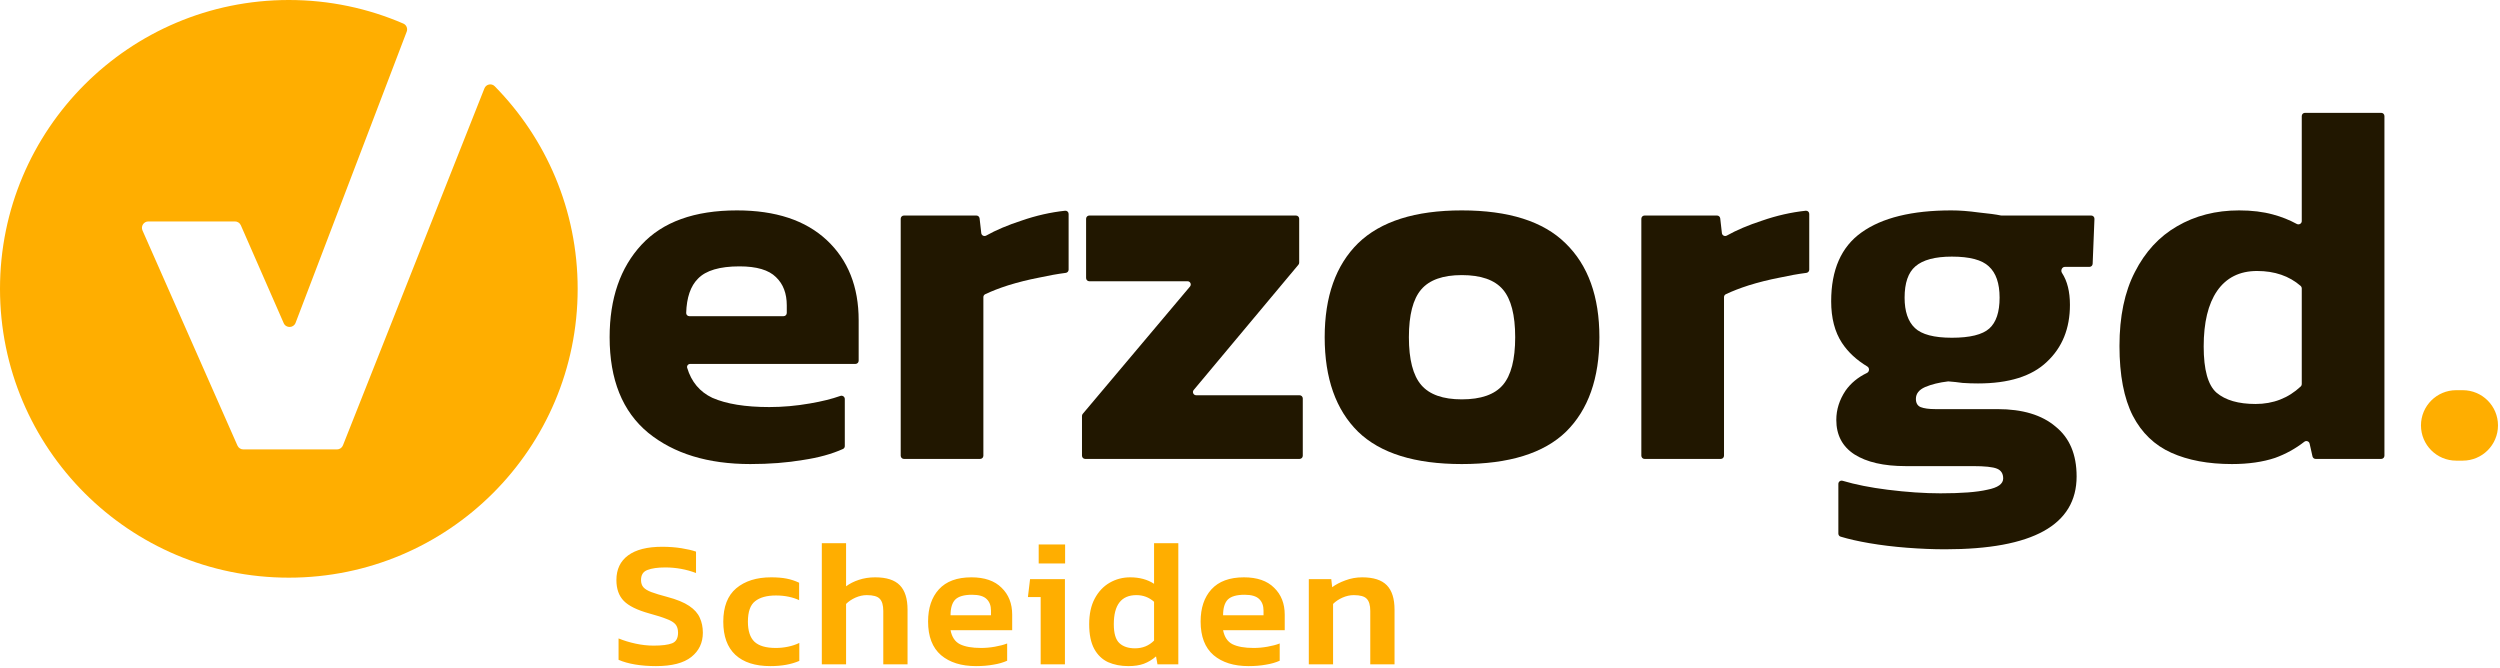
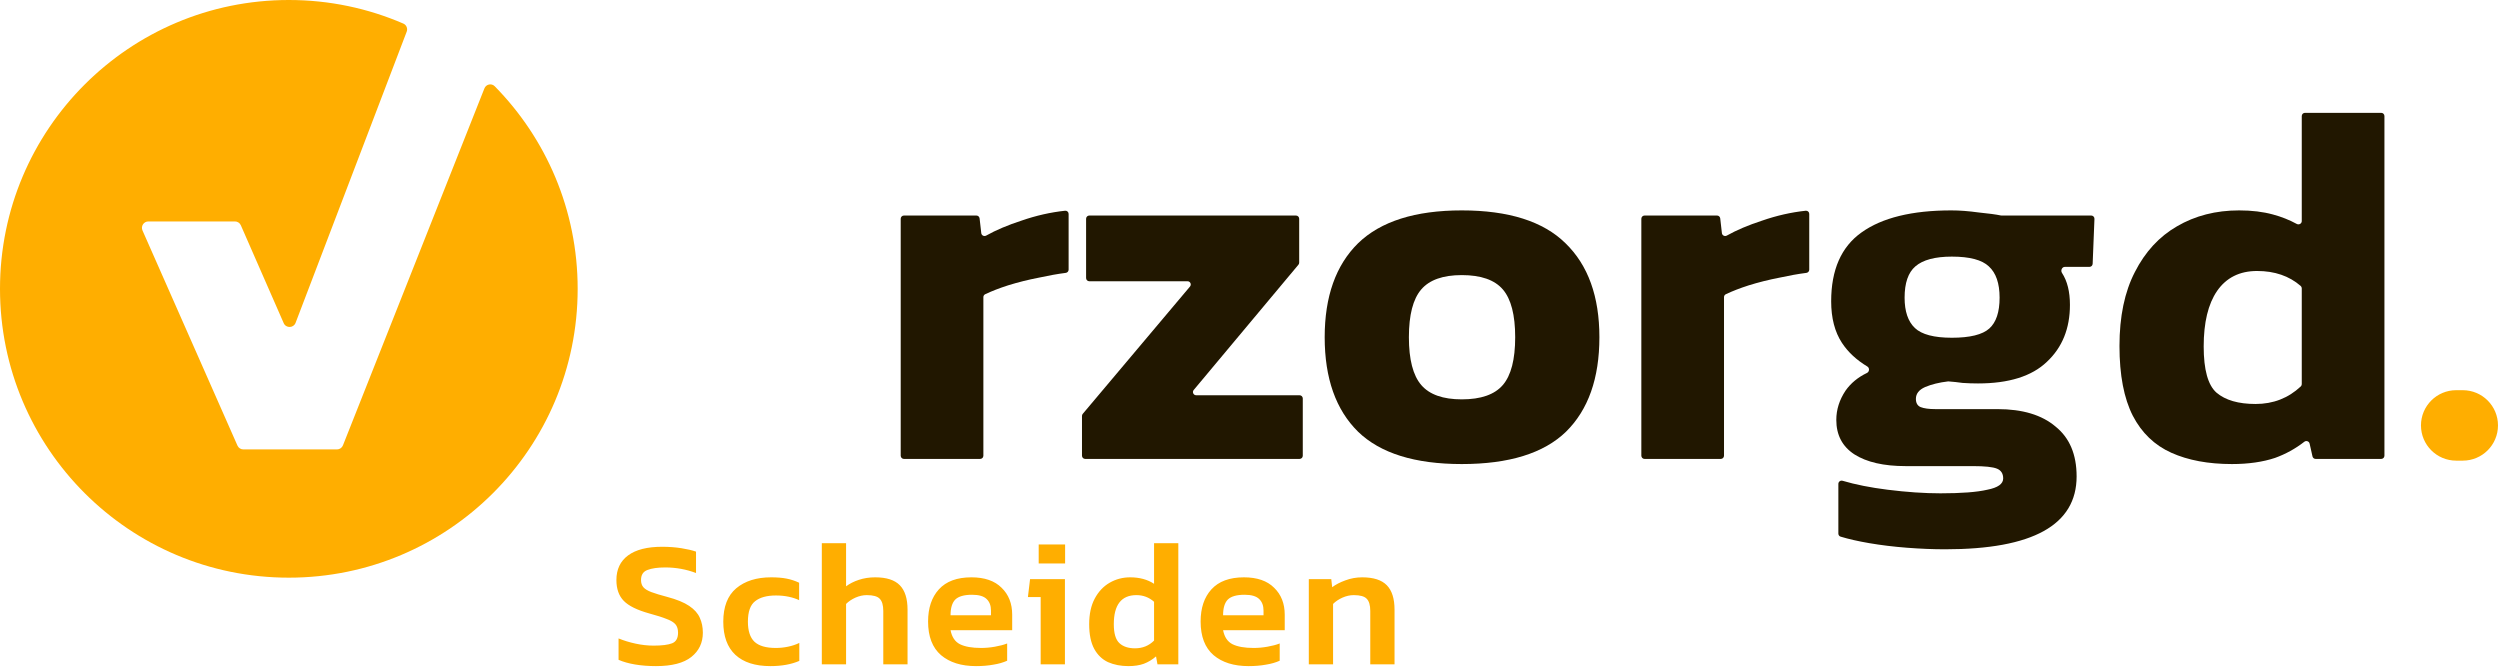
<svg xmlns="http://www.w3.org/2000/svg" width="779" height="208" viewBox="0 0 779 208" fill="none">
  <path d="M765.351 143.537C759.288 143.537 754.374 138.623 754.374 132.56C754.374 126.498 759.288 121.583 765.351 121.583H767.397C773.459 121.583 778.374 126.498 778.374 132.56C778.374 138.623 773.459 143.537 767.397 143.537H765.351Z" fill="#FFAE00" />
  <path d="M695.469 144.6C688.109 144.6 681.815 143.427 676.589 141.08C671.362 138.733 667.362 134.893 664.589 129.56C661.815 124.12 660.429 116.867 660.429 107.8C660.429 98.627 662.029 90.947 665.229 84.76C668.429 78.467 672.802 73.72 678.349 70.52C684.002 67.213 690.455 65.56 697.709 65.56C701.655 65.56 705.175 65.987 708.269 66.84C710.881 67.537 713.352 68.518 715.68 69.784C716.368 70.157 717.229 69.673 717.229 68.891V36.16C717.229 35.608 717.676 35.16 718.229 35.16H741.989C742.541 35.16 742.989 35.608 742.989 36.16V142C742.989 142.552 742.541 143 741.989 143H721.549C721.081 143 720.676 142.676 720.573 142.22L719.675 138.227C719.509 137.49 718.615 137.193 718.02 137.657C715.261 139.809 712.224 141.483 708.909 142.68C705.069 143.96 700.589 144.6 695.469 144.6ZM702.829 125.88C708.337 125.88 713.035 124.057 716.923 120.412C717.12 120.227 717.229 119.968 717.229 119.698V89.842C717.229 89.56 717.111 89.291 716.899 89.106C713.322 85.996 708.792 84.44 703.309 84.44C697.869 84.44 693.709 86.52 690.829 90.68C688.055 94.734 686.669 100.493 686.669 107.96C686.669 115.213 688.002 120.013 690.669 122.36C693.442 124.707 697.495 125.88 702.829 125.88Z" fill="#211700" />
  <path d="M606.113 171.16C602.379 171.16 598.433 171 594.273 170.68C590.113 170.36 586.166 169.88 582.433 169.24C579.019 168.655 576.051 167.98 573.529 167.217C573.113 167.091 572.833 166.705 572.833 166.27V150.777C572.833 150.097 573.495 149.615 574.146 149.809C578.138 150.998 582.82 151.929 588.193 152.6C594.166 153.347 599.659 153.72 604.673 153.72C611.179 153.72 616.033 153.347 619.233 152.6C622.539 151.96 624.193 150.787 624.193 149.08C624.193 147.587 623.553 146.573 622.273 146.04C620.993 145.507 618.486 145.24 614.753 145.24H593.793C586.966 145.24 581.633 144.013 577.793 141.56C574.059 139.107 572.193 135.533 572.193 130.84C572.193 127.64 573.153 124.6 575.073 121.72C576.708 119.396 578.934 117.558 581.75 116.207C582.538 115.828 582.61 114.654 581.861 114.203C578.471 112.163 575.835 109.709 573.953 106.84C571.713 103.427 570.593 99.107 570.593 93.88C570.593 84.067 573.739 76.92 580.033 72.44C586.433 67.853 595.766 65.56 608.033 65.56C610.593 65.56 613.419 65.773 616.513 66.2C619.64 66.513 621.952 66.826 623.449 67.138C623.518 67.153 623.588 67.16 623.658 67.16H651.632C652.2 67.16 652.654 67.632 652.631 68.2L652.071 82.2C652.049 82.736 651.608 83.16 651.072 83.16H643.407C642.516 83.16 642.023 84.286 642.511 85.032C644.165 87.56 644.993 90.883 644.993 95C644.993 102.36 642.593 108.28 637.793 112.76C633.099 117.24 625.953 119.48 616.353 119.48C614.753 119.48 613.153 119.427 611.553 119.32C610.09 119.111 608.628 118.953 607.166 118.847C607.104 118.842 607.041 118.844 606.98 118.851C604.246 119.173 601.877 119.756 599.873 120.6C597.953 121.453 596.993 122.68 596.993 124.28C596.993 125.56 597.473 126.413 598.433 126.84C599.499 127.267 601.046 127.48 603.073 127.48H622.433C630.219 127.48 636.246 129.293 640.513 132.92C644.886 136.44 647.073 141.613 647.073 148.44C647.073 163.587 633.419 171.16 606.113 171.16ZM608.193 105.24C613.846 105.24 617.739 104.28 619.873 102.36C622.006 100.44 623.073 97.24 623.073 92.76C623.073 88.28 621.953 85.027 619.713 83C617.579 80.973 613.739 79.96 608.193 79.96C602.966 79.96 599.179 80.973 596.833 83C594.593 84.92 593.473 88.173 593.473 92.76C593.473 97.027 594.539 100.173 596.673 102.2C598.806 104.227 602.646 105.24 608.193 105.24Z" fill="#211700" />
  <path d="M512.441 143C511.889 143 511.441 142.552 511.441 142V68.16C511.441 67.608 511.889 67.16 512.441 67.16H535.028C535.537 67.16 535.965 67.542 536.022 68.047L536.544 72.64C536.626 73.367 537.437 73.764 538.076 73.407C541.129 71.697 544.784 70.148 549.041 68.76C553.586 67.179 558.131 66.147 562.676 65.665C563.259 65.603 563.761 66.064 563.761 66.651V84.029C563.761 84.537 563.381 84.963 562.877 85.028C560.335 85.354 557.536 85.852 554.481 86.52C551.175 87.16 547.974 87.96 544.881 88.92C542.149 89.798 539.774 90.721 537.756 91.688C537.415 91.852 537.201 92.199 537.201 92.578V142C537.201 142.552 536.753 143 536.201 143H512.441Z" fill="#211700" />
  <path d="M455.492 144.6C440.879 144.6 430.106 141.24 423.172 134.52C416.239 127.693 412.772 117.88 412.772 105.08C412.772 92.387 416.239 82.627 423.172 75.8C430.212 68.973 440.986 65.56 455.492 65.56C470.106 65.56 480.879 68.973 487.812 75.8C494.852 82.627 498.372 92.387 498.372 105.08C498.372 117.88 494.906 127.693 487.972 134.52C481.039 141.24 470.212 144.6 455.492 144.6ZM455.492 124.44C461.466 124.44 465.732 122.947 468.292 119.96C470.852 116.973 472.132 112.013 472.132 105.08C472.132 98.147 470.852 93.187 468.292 90.2C465.732 87.213 461.466 85.72 455.492 85.72C449.626 85.72 445.412 87.213 442.852 90.2C440.292 93.187 439.012 98.147 439.012 105.08C439.012 112.013 440.292 116.973 442.852 119.96C445.412 122.947 449.626 124.44 455.492 124.44Z" fill="#211700" />
  <path d="M338.147 143C337.595 143 337.147 142.552 337.147 142V129.605C337.147 129.369 337.231 129.141 337.383 128.961L370.803 89.284C371.35 88.634 370.888 87.64 370.038 87.64H339.427C338.875 87.64 338.427 87.192 338.427 86.64V68.16C338.427 67.608 338.875 67.16 339.427 67.16H403.827C404.38 67.16 404.827 67.608 404.827 68.16V81.837C404.827 82.072 404.745 82.299 404.595 82.479L371.96 121.519C371.415 122.17 371.878 123.16 372.727 123.16H404.947C405.5 123.16 405.947 123.608 405.947 124.16V142C405.947 142.552 405.5 143 404.947 143H338.147Z" fill="#211700" />
  <path d="M281.66 143C281.108 143 280.66 142.552 280.66 142V68.16C280.66 67.608 281.108 67.16 281.66 67.16H304.247C304.756 67.16 305.183 67.542 305.241 68.047L305.763 72.64C305.845 73.367 306.656 73.764 307.295 73.407C310.347 71.697 314.003 70.148 318.26 68.76C322.805 67.179 327.35 66.147 331.894 65.665C332.477 65.603 332.98 66.064 332.98 66.651V84.029C332.98 84.537 332.599 84.963 332.095 85.028C329.553 85.354 326.755 85.852 323.7 86.52C320.393 87.16 317.193 87.96 314.1 88.92C311.368 89.798 308.993 90.721 306.975 91.688C306.633 91.852 306.42 92.199 306.42 92.578V142C306.42 142.552 305.972 143 305.42 143H281.66Z" fill="#211700" />
-   <path d="M233.8 144.6C220.573 144.6 209.96 141.347 201.96 134.84C193.96 128.227 189.96 118.307 189.96 105.08C189.96 93.027 193.267 83.427 199.88 76.28C206.493 69.133 216.413 65.56 229.64 65.56C241.693 65.56 251.027 68.653 257.64 74.84C264.253 81.027 267.56 89.347 267.56 99.8V112.4C267.56 112.952 267.112 113.4 266.56 113.4H215.061C214.417 113.4 213.939 114.002 214.125 114.619C215.436 118.988 218.048 122.102 221.96 123.96C226.333 125.88 232.253 126.84 239.72 126.84C243.88 126.84 248.093 126.467 252.36 125.72C256.057 125.089 259.22 124.305 261.85 123.369C262.519 123.131 263.24 123.617 263.24 124.327V139.005C263.24 139.393 263.017 139.746 262.663 139.905C259.158 141.474 255.03 142.613 250.28 143.32C245.267 144.173 239.773 144.6 233.8 144.6ZM213.815 97.52C213.798 98.072 214.248 98.52 214.8 98.52H244.16C244.712 98.52 245.16 98.072 245.16 97.52V95.16C245.16 91.427 244.04 88.493 241.8 86.36C239.56 84.12 235.773 83 230.44 83C224.253 83 219.933 84.28 217.48 86.84C215.183 89.137 213.961 92.697 213.815 97.52Z" fill="#211700" />
  <path fill-rule="evenodd" clip-rule="evenodd" d="M46.229 69C44.784 69 43.816 70.486 44.399 71.808L73.994 138.848C74.314 139.572 75.031 140.04 75.823 140.04H105.001C105.821 140.04 106.558 139.539 106.861 138.777L150.941 27.548C151.464 26.23 153.152 25.86 154.146 26.87C170.135 43.115 180 65.406 180 90C180 139.706 139.706 180 90 180C40.294 180 0 139.706 0 90C0 40.294 40.294 0 90 0C102.677 0 114.743 2.621 125.683 7.351C126.651 7.77 127.104 8.88 126.728 9.865L92.101 100.598C91.463 102.27 89.119 102.326 88.401 100.687L75.045 70.198C74.726 69.47 74.007 69 73.213 69H46.229Z" fill="#FFAE00" />
  <path d="M204.392 207.56C202.077 207.56 199.912 207.392 197.896 207.056C195.917 206.72 194.2 206.235 192.744 205.6V198.936C194.387 199.608 196.16 200.149 198.064 200.56C199.968 200.971 201.835 201.176 203.664 201.176C206.277 201.176 208.2 200.933 209.432 200.448C210.664 199.963 211.28 198.861 211.28 197.144C211.28 196.061 211.019 195.203 210.496 194.568C209.973 193.933 209.059 193.373 207.752 192.888C206.483 192.365 204.672 191.787 202.32 191.152C198.549 190.107 195.899 188.8 194.368 187.232C192.837 185.664 192.072 183.499 192.072 180.736C192.072 177.413 193.285 174.856 195.712 173.064C198.139 171.272 201.667 170.376 206.296 170.376C208.461 170.376 210.477 170.525 212.344 170.824C214.211 171.123 215.723 171.477 216.88 171.888V178.552C213.819 177.395 210.627 176.816 207.304 176.816C204.952 176.816 203.104 177.077 201.76 177.6C200.416 178.085 199.744 179.131 199.744 180.736C199.744 181.669 199.987 182.416 200.472 182.976C200.957 183.536 201.779 184.04 202.936 184.488C204.131 184.936 205.792 185.44 207.92 186C210.869 186.784 213.147 187.717 214.752 188.8C216.357 189.883 217.459 191.115 218.056 192.496C218.691 193.877 219.008 195.427 219.008 197.144C219.008 200.28 217.813 202.8 215.424 204.704C213.035 206.608 209.357 207.56 204.392 207.56ZM240.047 207.56C235.305 207.56 231.665 206.384 229.127 204.032C226.625 201.68 225.375 198.245 225.375 193.728C225.375 189.061 226.719 185.589 229.407 183.312C232.132 181.035 235.753 179.896 240.271 179.896C242.137 179.896 243.743 180.027 245.087 180.288C246.431 180.549 247.737 180.979 249.007 181.576V187.008C248.073 186.56 246.991 186.205 245.759 185.944C244.527 185.683 243.201 185.552 241.783 185.552C238.945 185.552 236.78 186.149 235.287 187.344C233.793 188.501 233.047 190.629 233.047 193.728C233.047 196.565 233.719 198.637 235.063 199.944C236.444 201.251 238.665 201.904 241.727 201.904C243.033 201.904 244.303 201.773 245.535 201.512C246.804 201.251 247.98 200.859 249.063 200.336V205.936C246.561 207.019 243.556 207.56 240.047 207.56ZM256.078 207V169.256H263.638V182.696C264.721 181.875 266.046 181.203 267.614 180.68C269.182 180.157 270.881 179.896 272.71 179.896C276.22 179.896 278.777 180.717 280.382 182.36C281.988 184.003 282.79 186.541 282.79 189.976V207H275.23V190.368C275.23 188.576 274.857 187.307 274.11 186.56C273.401 185.813 272.057 185.44 270.078 185.44C268.921 185.44 267.745 185.701 266.55 186.224C265.393 186.747 264.422 187.4 263.638 188.184V207H256.078ZM304.142 207.56C299.55 207.56 295.91 206.421 293.222 204.144C290.534 201.829 289.19 198.339 289.19 193.672C289.19 189.453 290.31 186.112 292.55 183.648C294.828 181.147 298.206 179.896 302.686 179.896C306.793 179.896 309.929 180.979 312.094 183.144C314.297 185.272 315.398 188.072 315.398 191.544V196.36H296.19C296.601 198.488 297.572 199.944 299.102 200.728C300.67 201.512 302.873 201.904 305.71 201.904C307.129 201.904 308.566 201.773 310.022 201.512C311.516 201.251 312.785 200.915 313.83 200.504V205.88C312.598 206.44 311.161 206.851 309.518 207.112C307.876 207.411 306.084 207.56 304.142 207.56ZM296.19 191.712H308.79V190.256C308.79 188.725 308.342 187.531 307.446 186.672C306.55 185.776 305.038 185.328 302.91 185.328C300.409 185.328 298.654 185.832 297.646 186.84C296.676 187.848 296.19 189.472 296.19 191.712ZM323.656 175.584V169.648H331.888V175.584H323.656ZM324.272 207V186.056H320.296L320.968 180.456H331.832V207H324.272ZM351.597 207.56C349.245 207.56 347.136 207.149 345.269 206.328C343.44 205.469 342.003 204.088 340.957 202.184C339.912 200.243 339.389 197.685 339.389 194.512C339.389 191.339 339.968 188.669 341.125 186.504C342.283 184.339 343.832 182.696 345.773 181.576C347.715 180.456 349.843 179.896 352.157 179.896C355.069 179.896 357.552 180.568 359.605 181.912V169.256H367.165V207H360.669L360.221 204.536C359.064 205.544 357.795 206.309 356.413 206.832C355.069 207.317 353.464 207.56 351.597 207.56ZM353.669 202.016C356.021 202.016 358 201.213 359.605 199.608V187.512C358.037 186.131 356.208 185.44 354.117 185.44C349.413 185.44 347.061 188.464 347.061 194.512C347.061 197.349 347.64 199.309 348.797 200.392C349.955 201.475 351.579 202.016 353.669 202.016ZM389.066 207.56C384.474 207.56 380.834 206.421 378.146 204.144C375.458 201.829 374.114 198.339 374.114 193.672C374.114 189.453 375.234 186.112 377.474 183.648C379.751 181.147 383.13 179.896 387.61 179.896C391.716 179.896 394.852 180.979 397.018 183.144C399.22 185.272 400.322 188.072 400.322 191.544V196.36H381.114C381.524 198.488 382.495 199.944 384.026 200.728C385.594 201.512 387.796 201.904 390.634 201.904C392.052 201.904 393.49 201.773 394.946 201.512C396.439 201.251 397.708 200.915 398.754 200.504V205.88C397.522 206.44 396.084 206.851 394.442 207.112C392.799 207.411 391.007 207.56 389.066 207.56ZM381.114 191.712H393.714V190.256C393.714 188.725 393.266 187.531 392.37 186.672C391.474 185.776 389.962 185.328 387.834 185.328C385.332 185.328 383.578 185.832 382.57 186.84C381.599 187.848 381.114 189.472 381.114 191.712ZM407.825 207V180.456H414.825L415.105 182.976C416.188 182.155 417.55 181.445 419.193 180.848C420.873 180.213 422.628 179.896 424.457 179.896C427.966 179.896 430.524 180.717 432.129 182.36C433.734 184.003 434.537 186.541 434.537 189.976V207H426.977V190.368C426.977 188.576 426.604 187.307 425.857 186.56C425.148 185.813 423.804 185.44 421.825 185.44C420.668 185.44 419.492 185.701 418.297 186.224C417.14 186.747 416.169 187.4 415.385 188.184V207H407.825Z" fill="#FFAE00" />
</svg>